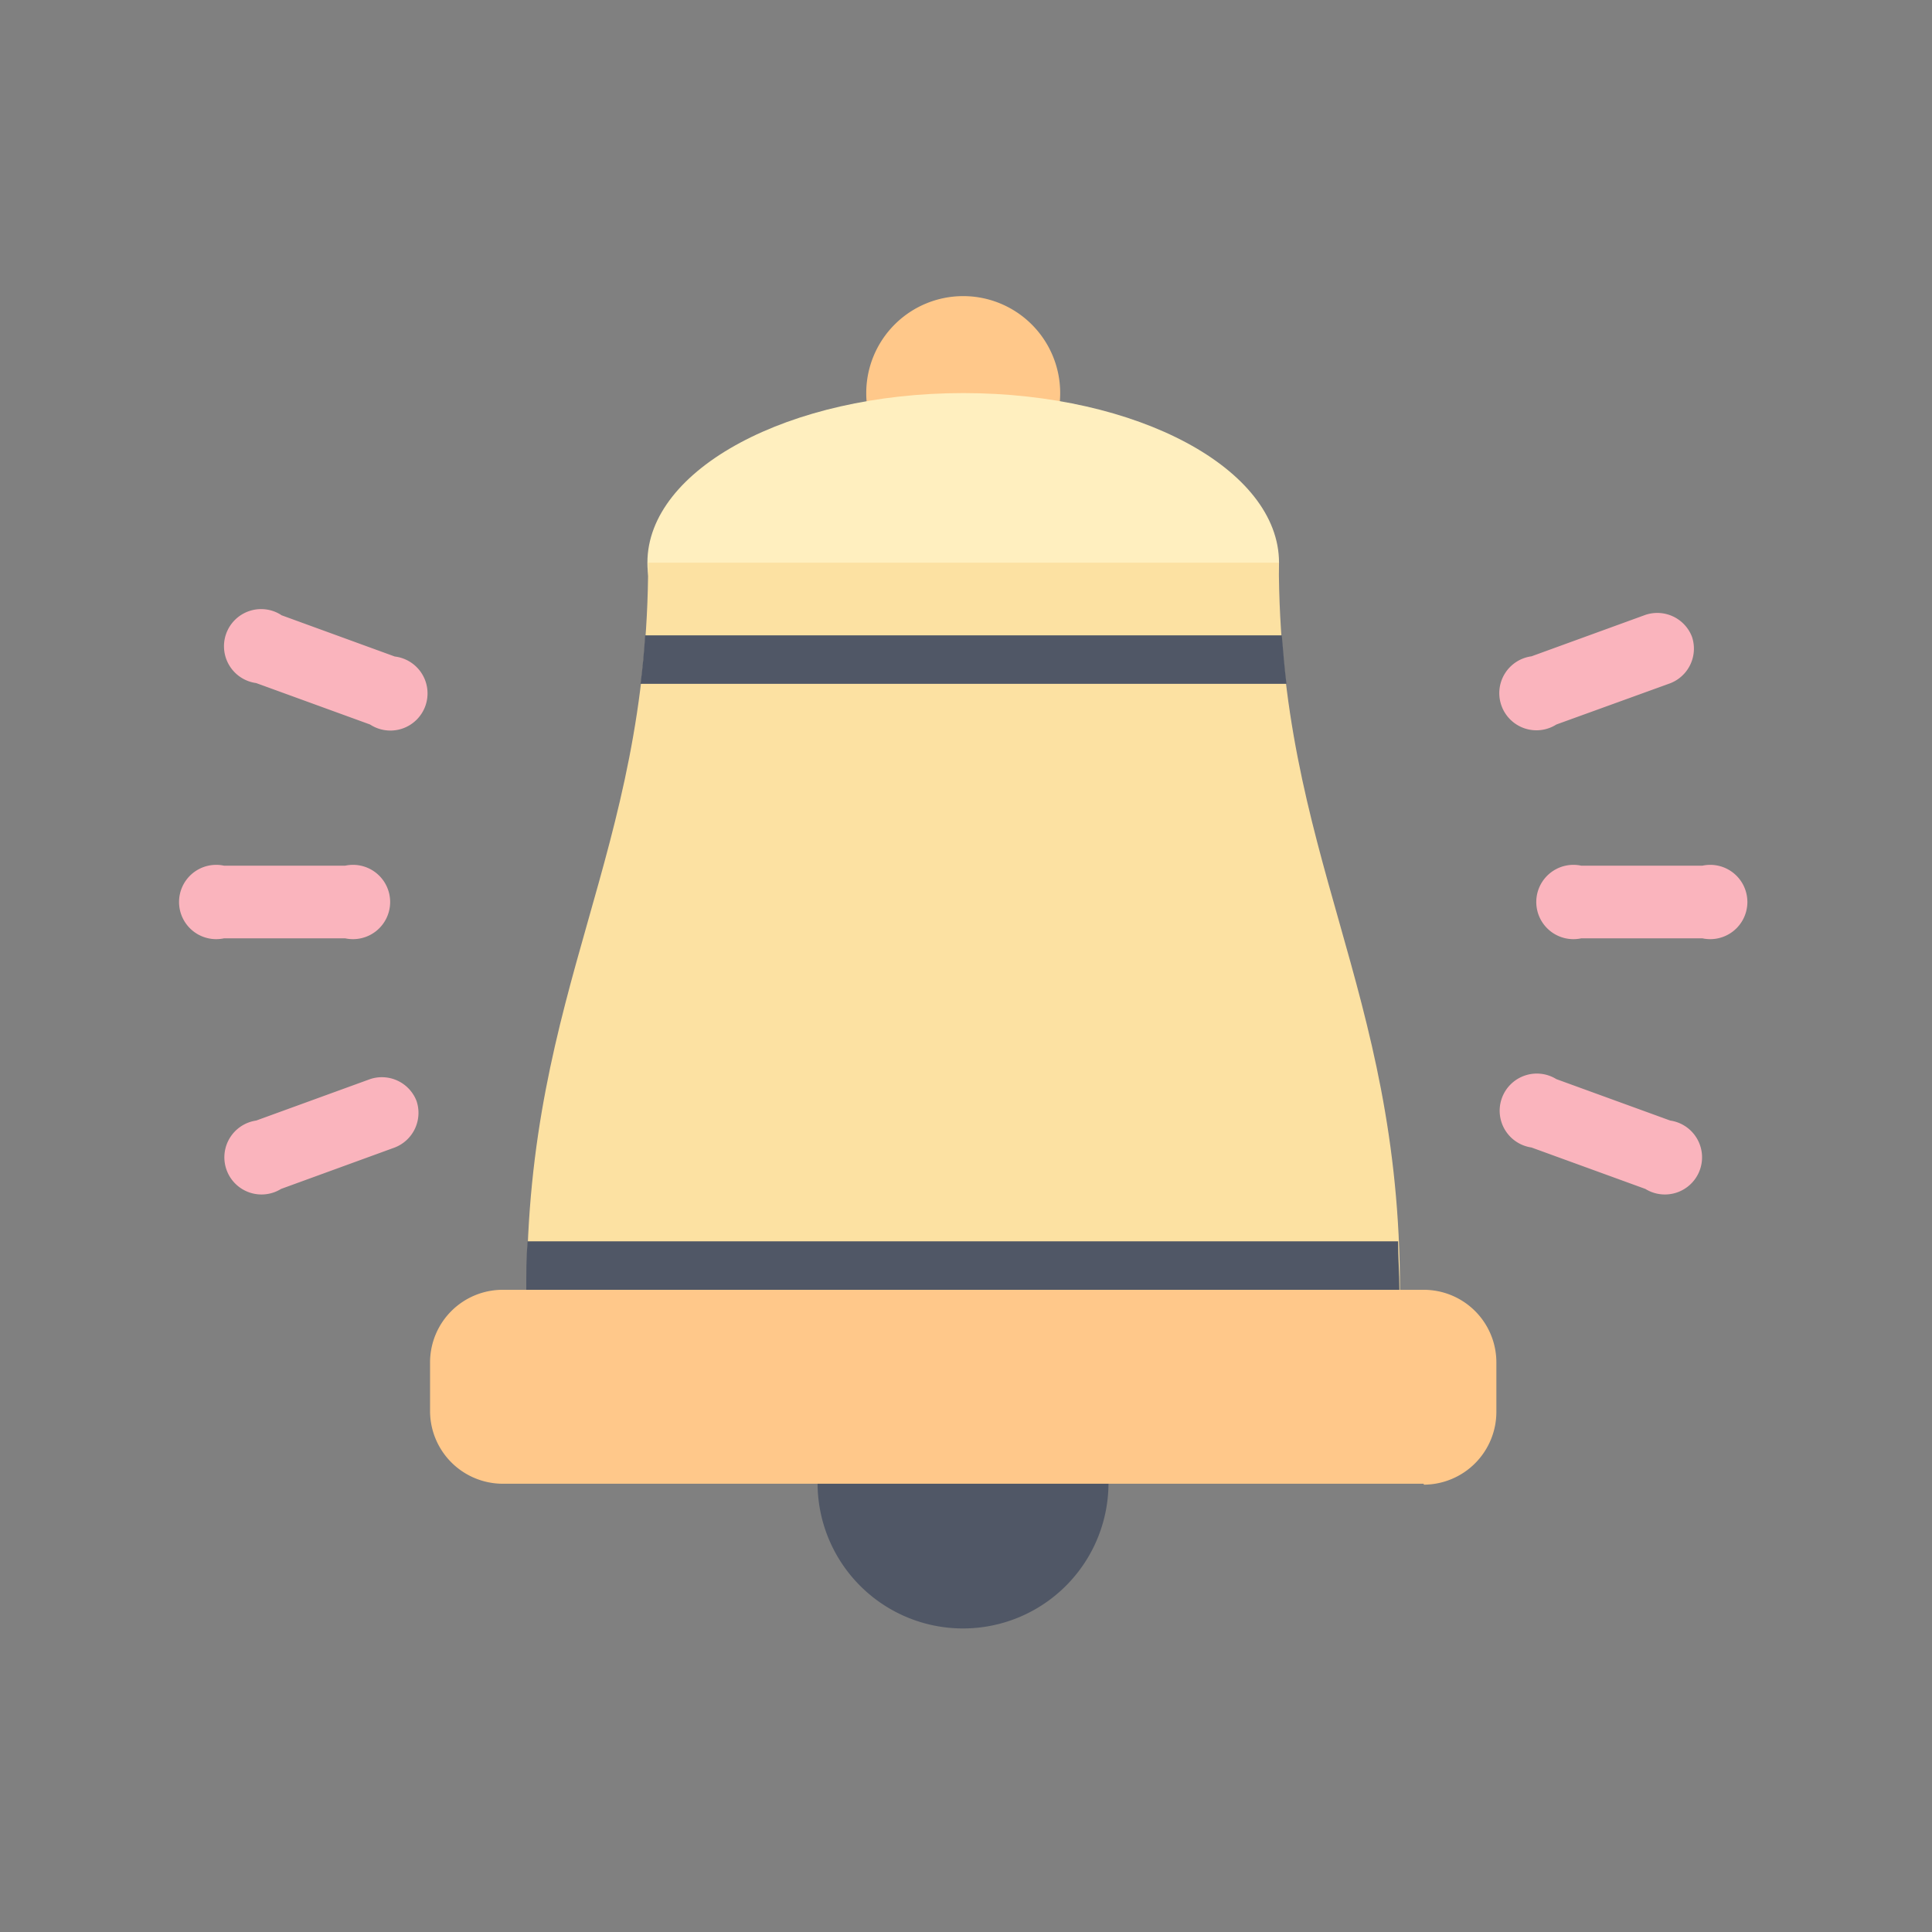
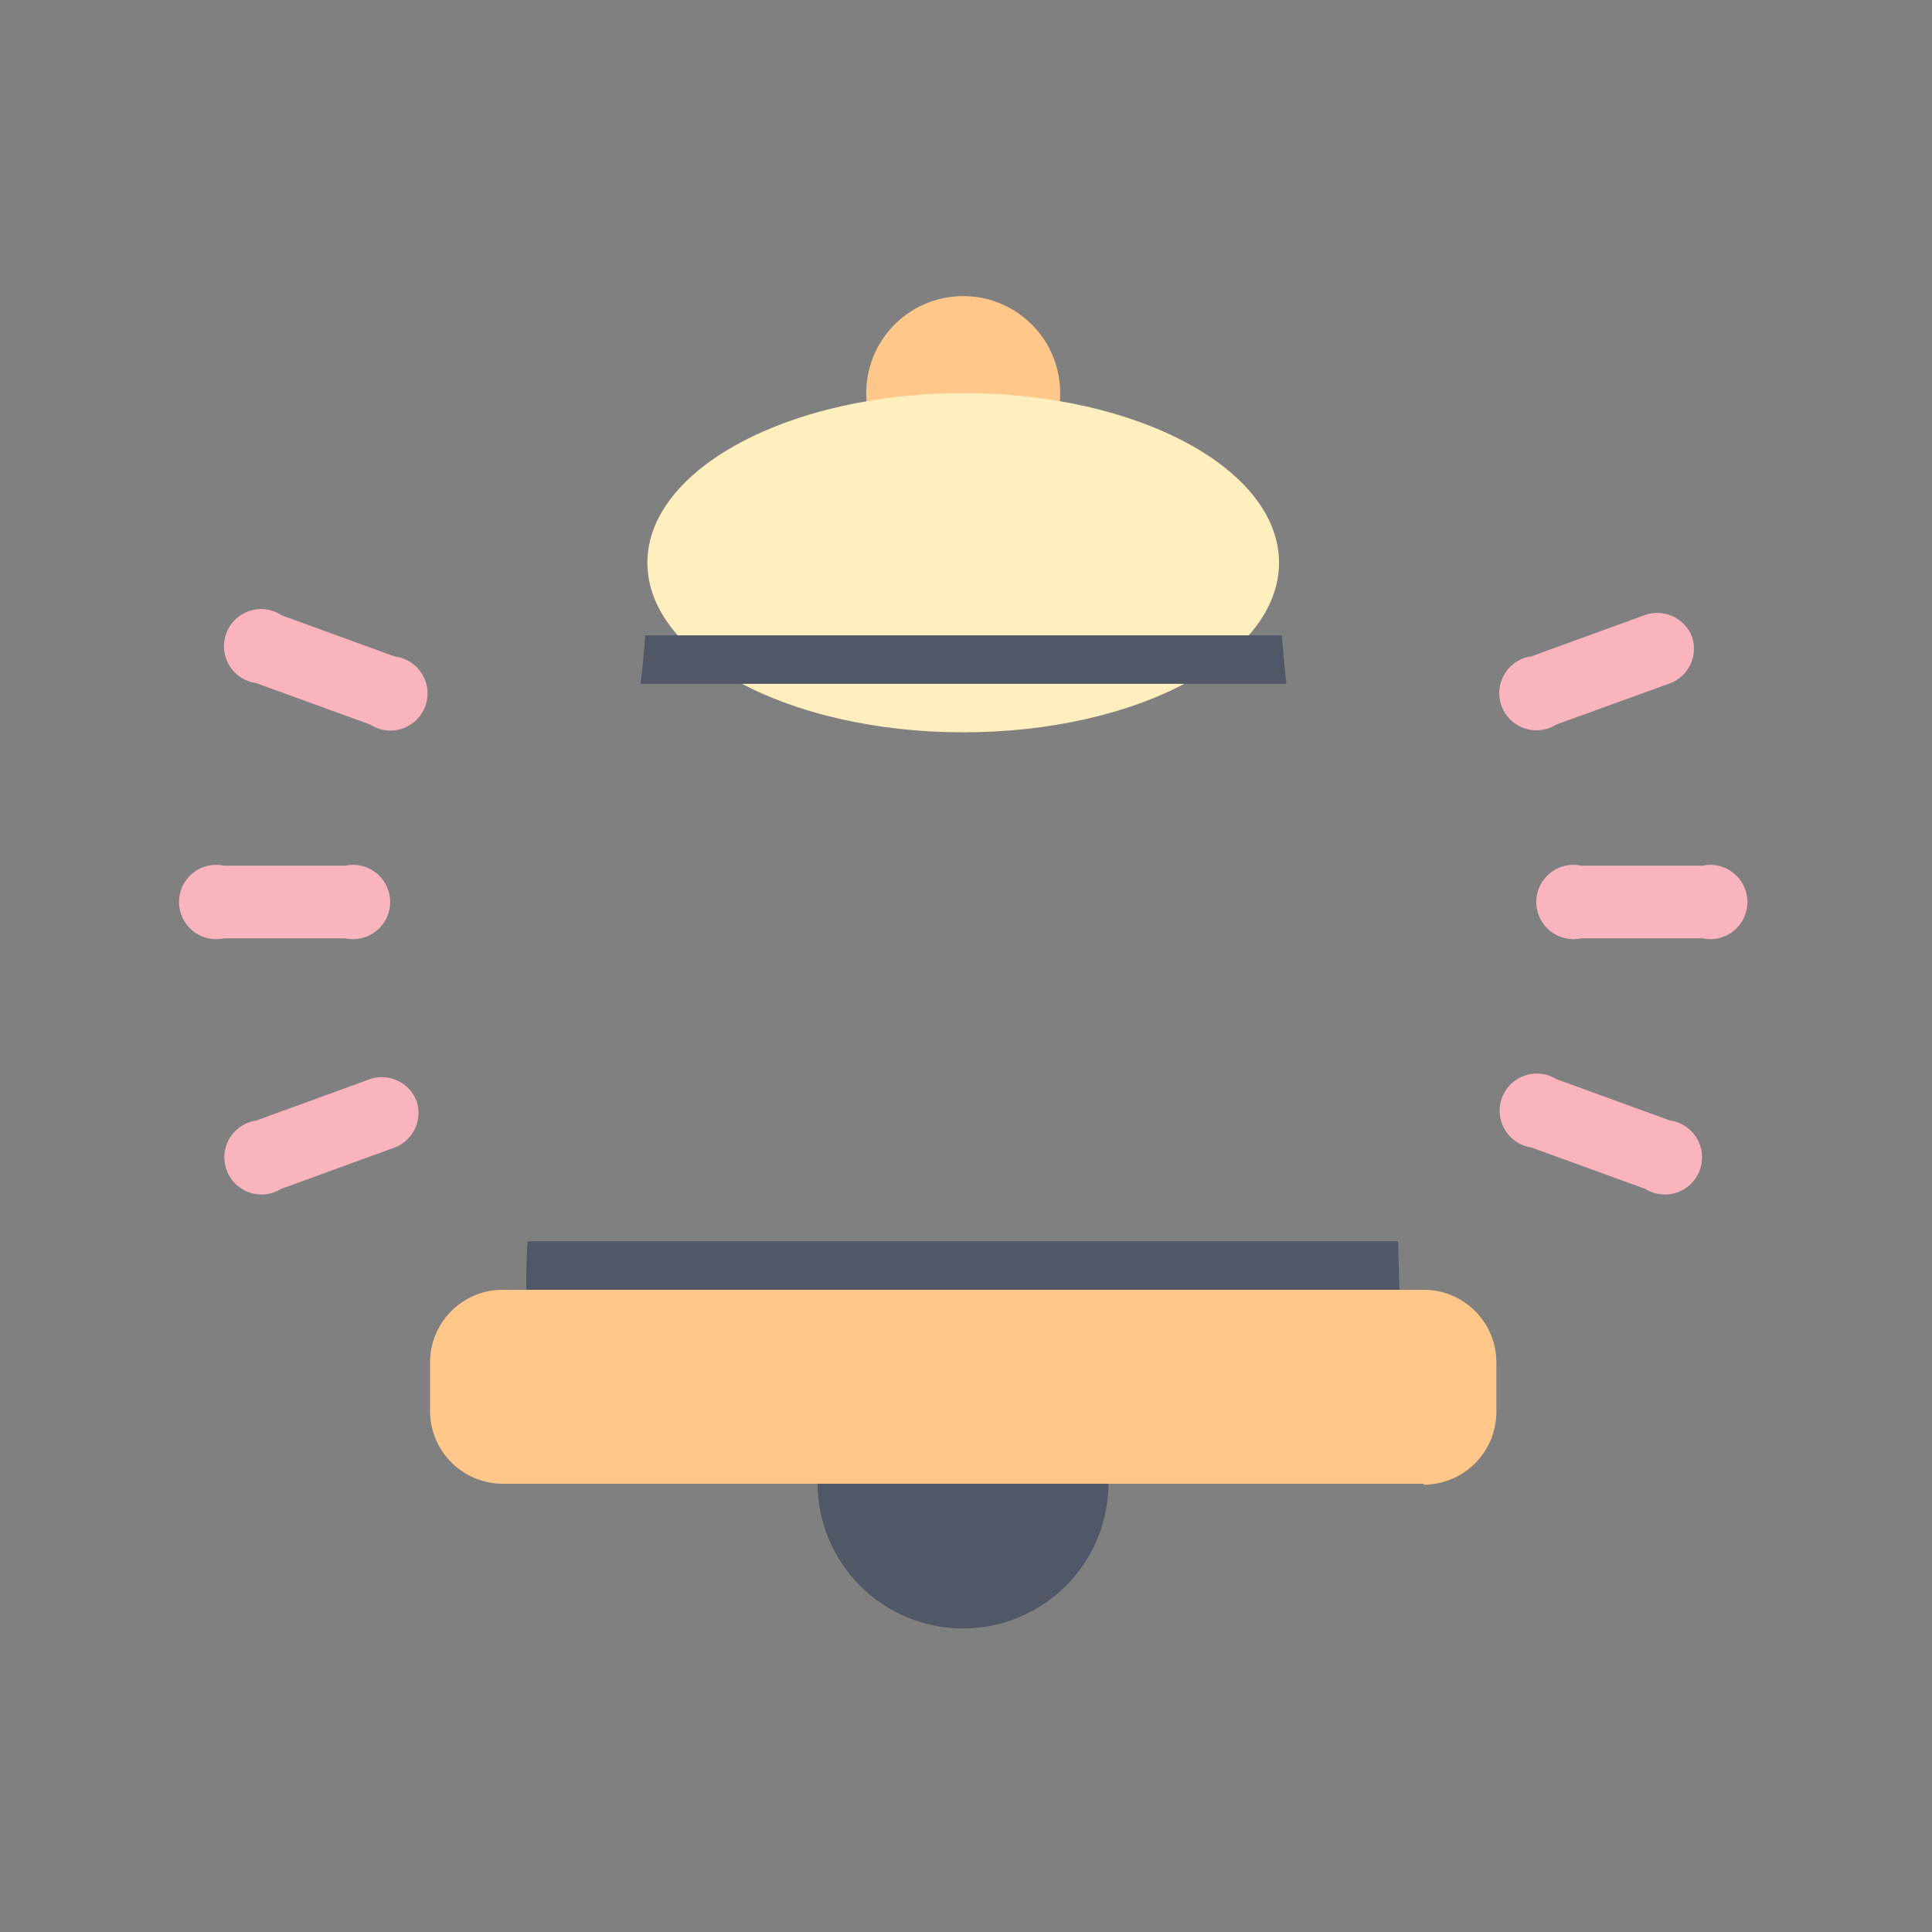
<svg xmlns="http://www.w3.org/2000/svg" viewBox="0 0 104 104">
  <rect x="0" y="0" width="104" height="104" fill="#808080" stroke="none" />
  <g fill-rule="evenodd">
    <path d="m51.85 15.94a5.22 5.22 0 1 0 5.22 5.22 5.22 5.22 0 0 0 -5.22-5.22" fill="#ffc88a" />
    <path d="m51.85 72a7.83 7.83 0 1 0 7.82 7.83 7.83 7.83 0 0 0 -7.82-7.83" fill="#505766" />
    <path d="m51.85 21.16c-9.37 0-17 4.09-17 9.13s7.59 9.13 17 9.13 17-4.09 17-9.13-7.6-9.13-17-9.13" fill="#ffefbf" />
-     <path d="m34.89 30.29c0 15.85-6.53 22.78-6.53 39.14h47c0-16.36-6.52-23.29-6.52-39.14z" fill="#fce1a2" />
    <path d="m76.64 79.87h-49.58a3.92 3.92 0 0 1 -3.91-3.87v-2.66a3.91 3.91 0 0 1 3.91-3.91h49.58a3.91 3.91 0 0 1 3.91 3.91v2.66a3.92 3.92 0 0 1 -3.91 3.92" fill="#ffc88a" />
    <path d="m22.42 59.26a2 2 0 0 1 -1.17 2.51l-6.12 2.23a2 2 0 1 1 -1.34-3.68l6.13-2.23a2 2 0 0 1 2.5 1.17zm61.36-1.17 6.13 2.23a2 2 0 1 1 -1.34 3.68l-6.13-2.23a2 2 0 1 1 1.34-3.68zm-65.2-11.49a2 2 0 1 1 0 3.91h-6.52a2 2 0 1 1 0-3.91zm73.06 0a2 2 0 1 1 0 3.91h-6.52a2 2 0 1 1 0-3.91zm-.56-12.32a2 2 0 0 1 -1.17 2.5l-6.13 2.22a2 2 0 1 1 -1.34-3.67l6.13-2.23a2 2 0 0 1 2.51 1.18zm-75.95-1.17 6.12 2.23a2 2 0 1 1 -1.33 3.66l-6.13-2.23a2 2 0 1 1 1.34-3.67z" fill="#fab4bd" />
    <path d="m75.26 66.82c0 .84.07 1.71.07 2.61h-47c0-.9 0-1.77.07-2.61zm-6.26-32.62c.07.9.15 1.77.25 2.61h-34.77c.11-.84.19-1.71.25-2.61z" fill="#505766" />
  </g>
</svg>